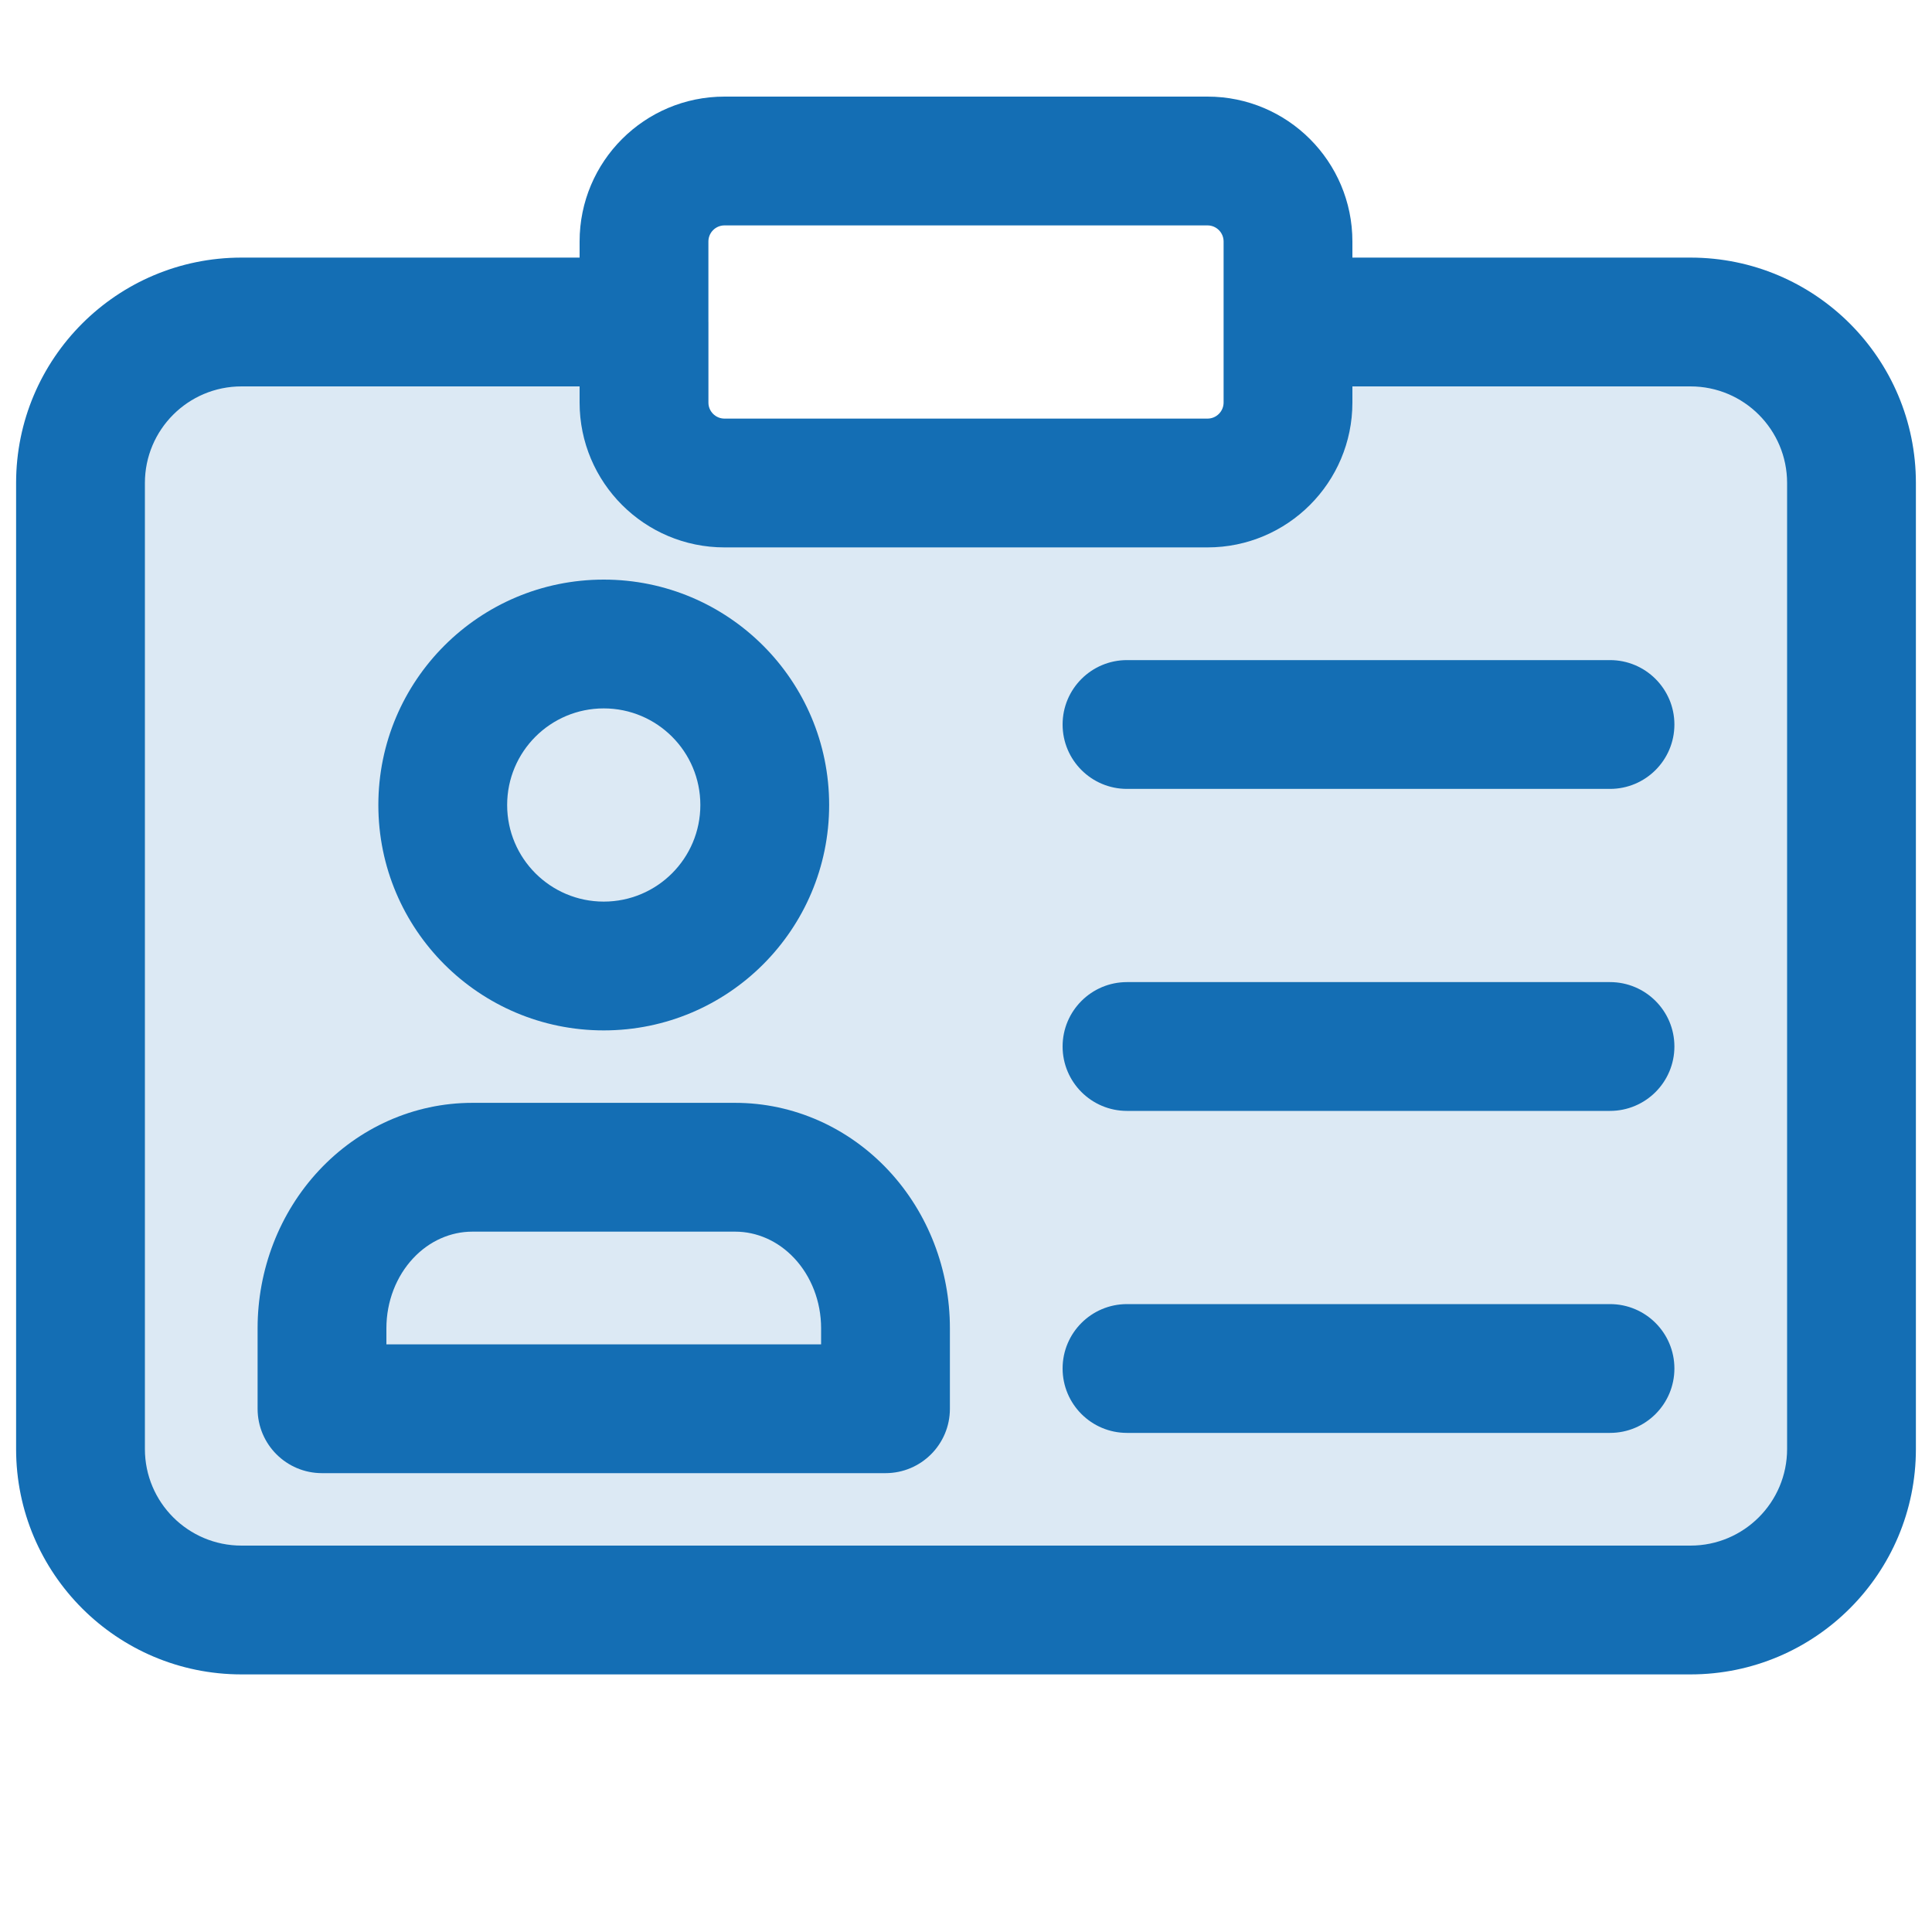
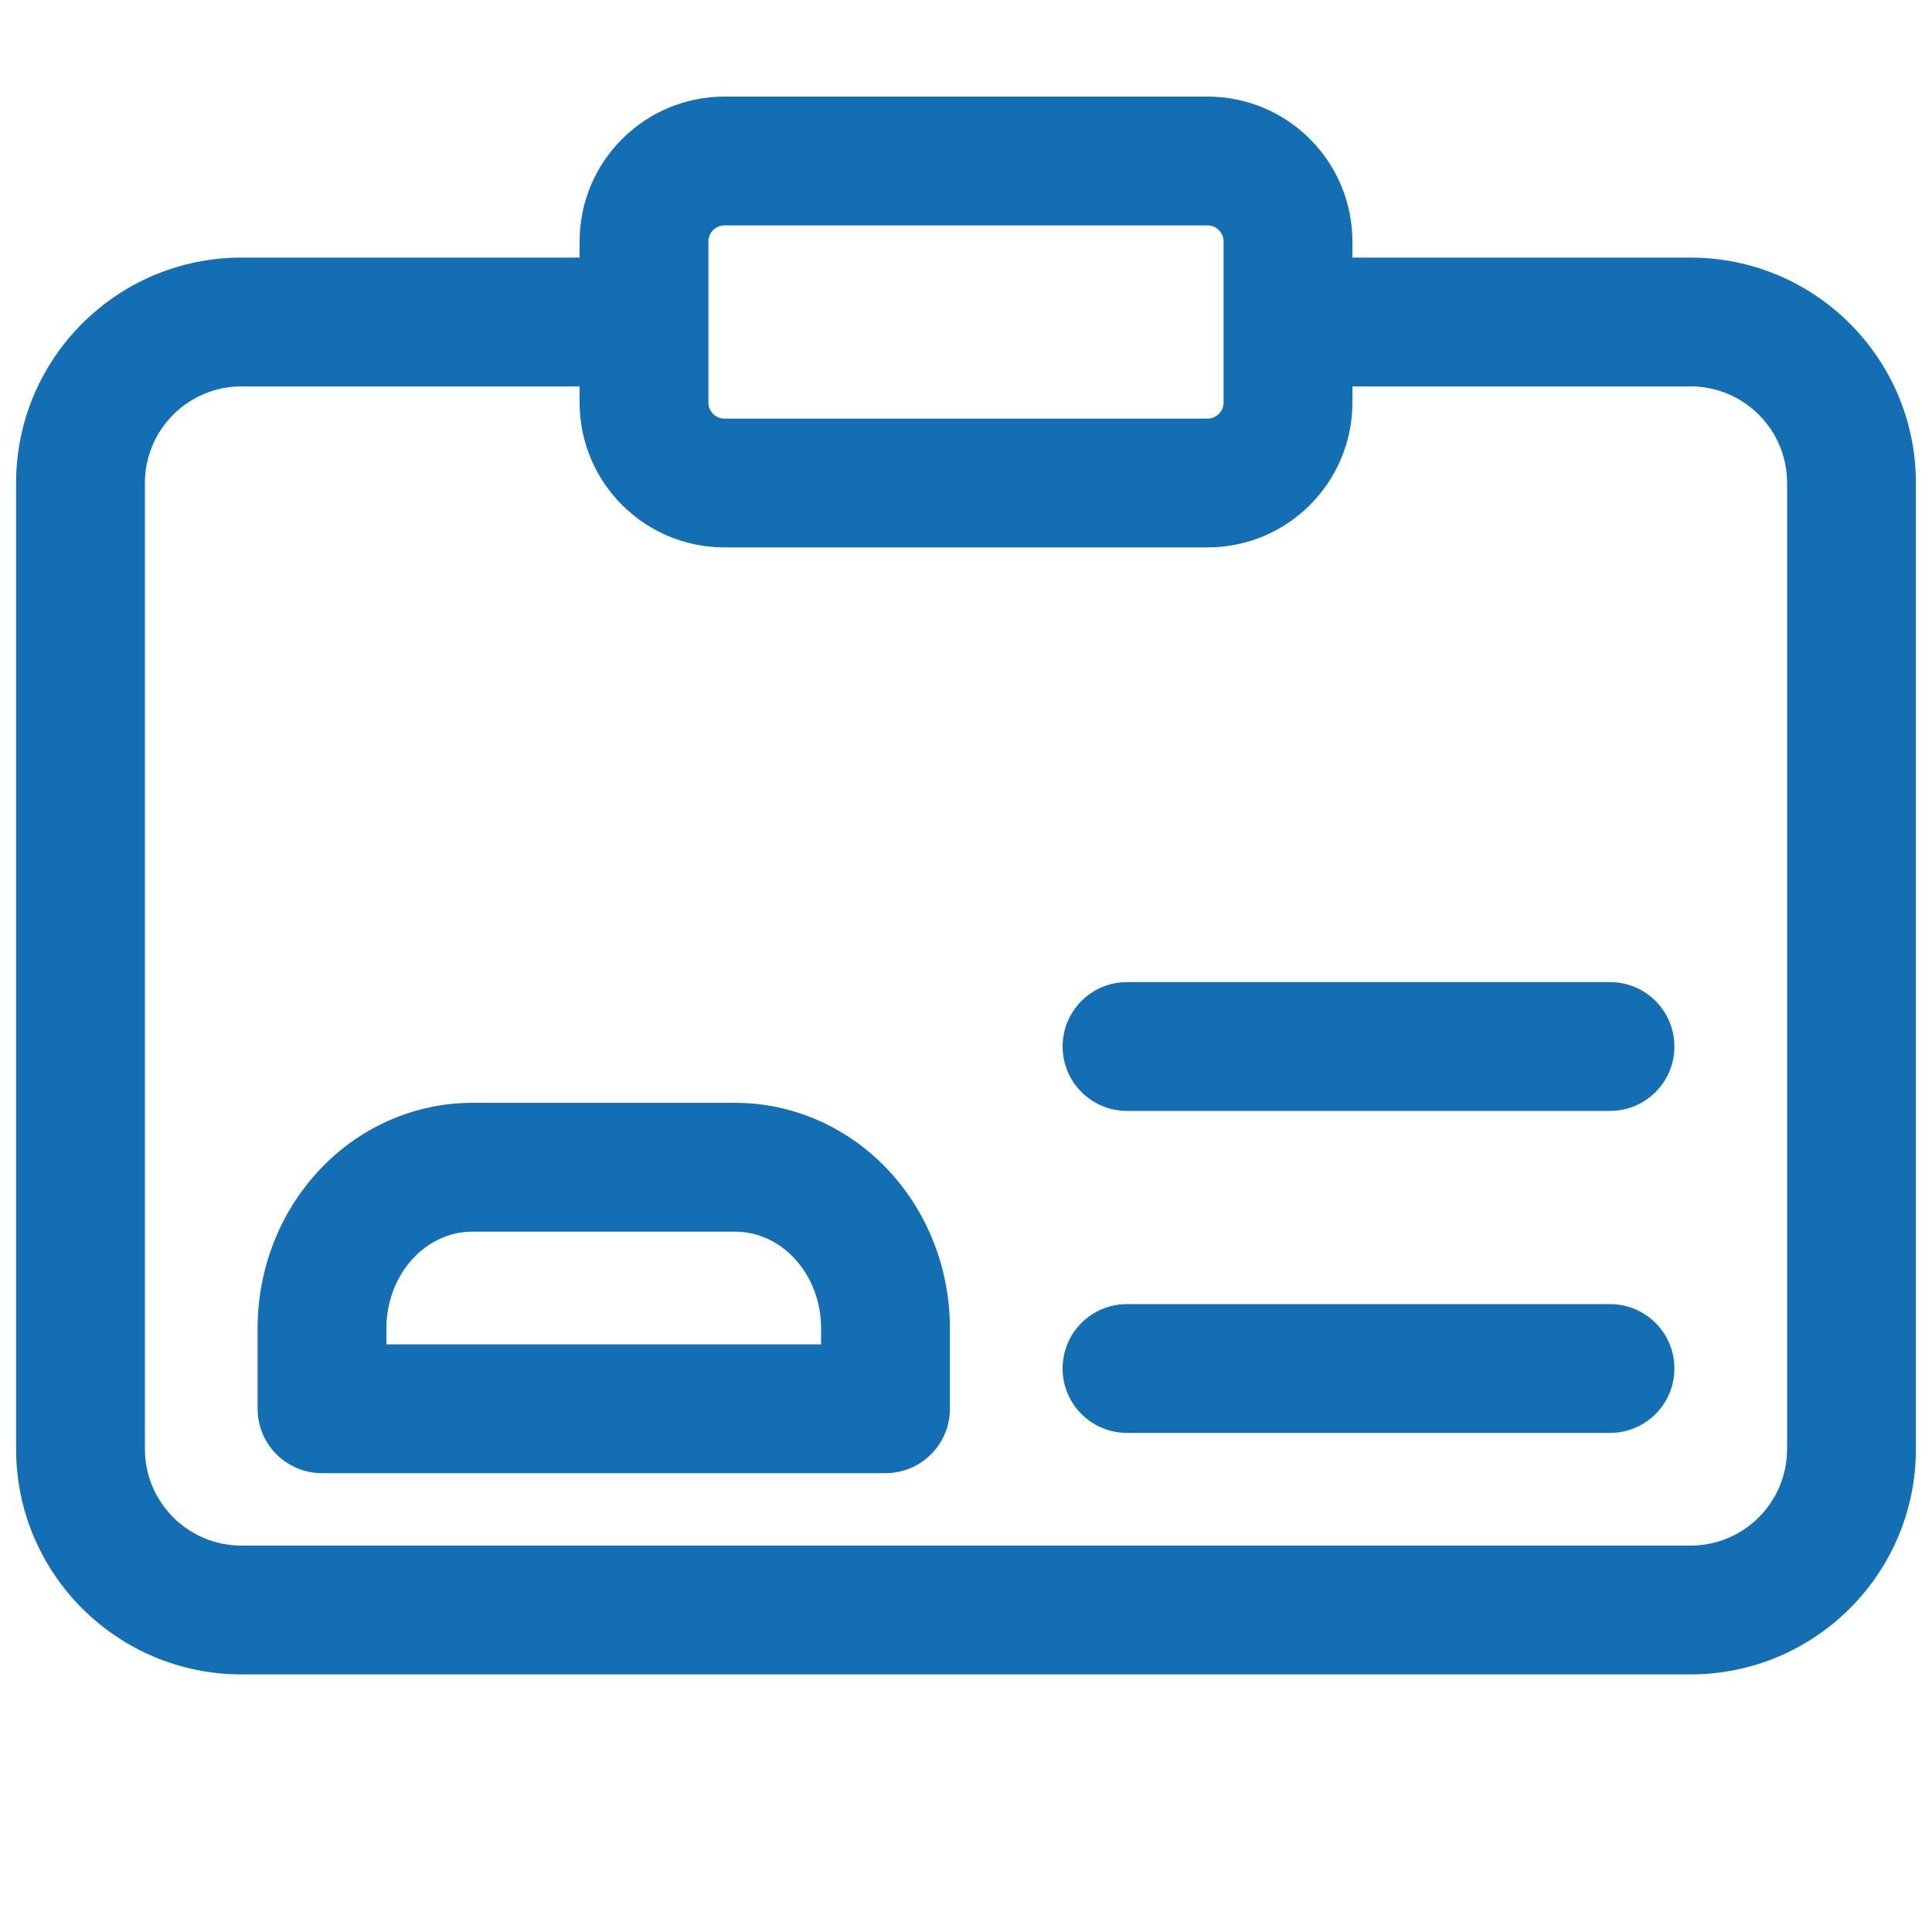
<svg xmlns="http://www.w3.org/2000/svg" fill="none" viewBox="0 0 60 60" height="60" width="60">
-   <path fill="#DCE9F4" d="M22 10H7C4.239 10 2 12.239 2 15V46C2 48.761 4.239 51 7 51H53C55.761 51 58 48.761 58 46V15C58 12.239 55.761 10 53 10H39V14H22V10Z" clip-rule="evenodd" fill-rule="evenodd" />
-   <path fill="#146EB4" d="M33 22.5C33 21.395 33.895 20.5 35 20.5H50C51.105 20.5 52 21.395 52 22.5C52 23.605 51.105 24.5 50 24.5H35C33.895 24.5 33 23.605 33 22.5Z" clip-rule="evenodd" fill-rule="evenodd" />
  <path fill="#146EB4" d="M33 32.5C33 31.395 33.895 30.5 35 30.5H50C51.105 30.5 52 31.395 52 32.5C52 33.605 51.105 34.5 50 34.5H35C33.895 34.5 33 33.605 33 32.5Z" clip-rule="evenodd" fill-rule="evenodd" />
  <path fill="#146EB4" d="M33 42.5C33 41.395 33.895 40.5 35 40.5H50C51.105 40.5 52 41.395 52 42.5C52 43.605 51.105 44.5 50 44.5H35C33.895 44.5 33 43.605 33 42.5Z" clip-rule="evenodd" fill-rule="evenodd" />
  <path fill="#146EB4" d="M9.905 36.35C11.143 35.023 12.852 34.25 14.667 34.25H22.833C24.648 34.25 26.357 35.023 27.595 36.35C28.829 37.672 29.5 39.436 29.5 41.25V43.75C29.5 44.855 28.605 45.75 27.5 45.75H10C8.895 45.75 8 44.855 8 43.75V41.25C8 39.436 8.671 37.672 9.905 36.35ZM14.667 38.25C14.006 38.25 13.341 38.53 12.829 39.079C12.312 39.633 12 40.411 12 41.25V41.75H25.5V41.25C25.5 40.411 25.188 39.633 24.671 39.079C24.159 38.53 23.494 38.25 22.833 38.25H14.667Z" clip-rule="evenodd" fill-rule="evenodd" />
-   <path fill="#146EB4" d="M21.75 25C21.75 23.343 20.407 22 18.75 22C17.093 22 15.75 23.343 15.75 25C15.75 26.657 17.093 28 18.75 28C20.407 28 21.75 26.657 21.75 25ZM18.75 18C22.616 18 25.75 21.134 25.75 25C25.75 28.866 22.616 32 18.75 32C14.884 32 11.75 28.866 11.75 25C11.75 21.134 14.884 18 18.75 18Z" clip-rule="evenodd" fill-rule="evenodd" />
  <path fill="#146EB4" d="M22.5 3C20.015 3 18 5.015 18 7.5V8H7.5C3.634 8 0.5 11.134 0.5 15V45C0.5 48.866 3.634 52 7.5 52H52.5C56.366 52 59.5 48.866 59.5 45V15C59.5 11.134 56.366 8 52.5 8H42V7.5C42 5.015 39.985 3 37.5 3H22.5ZM42 12H52.5C54.157 12 55.5 13.343 55.5 15V45C55.5 46.657 54.157 48 52.5 48H7.5C5.843 48 4.5 46.657 4.5 45V15C4.5 13.343 5.843 12 7.5 12H18V12.5C18 14.985 20.015 17 22.5 17H37.5C39.985 17 42 14.985 42 12.5V12ZM38 10V7.5C38 7.224 37.776 7 37.5 7H22.5C22.224 7 22 7.224 22 7.5V12.5C22 12.776 22.224 13 22.5 13H37.5C37.776 13 38 12.776 38 12.5V10Z" clip-rule="evenodd" fill-rule="evenodd" />
</svg>